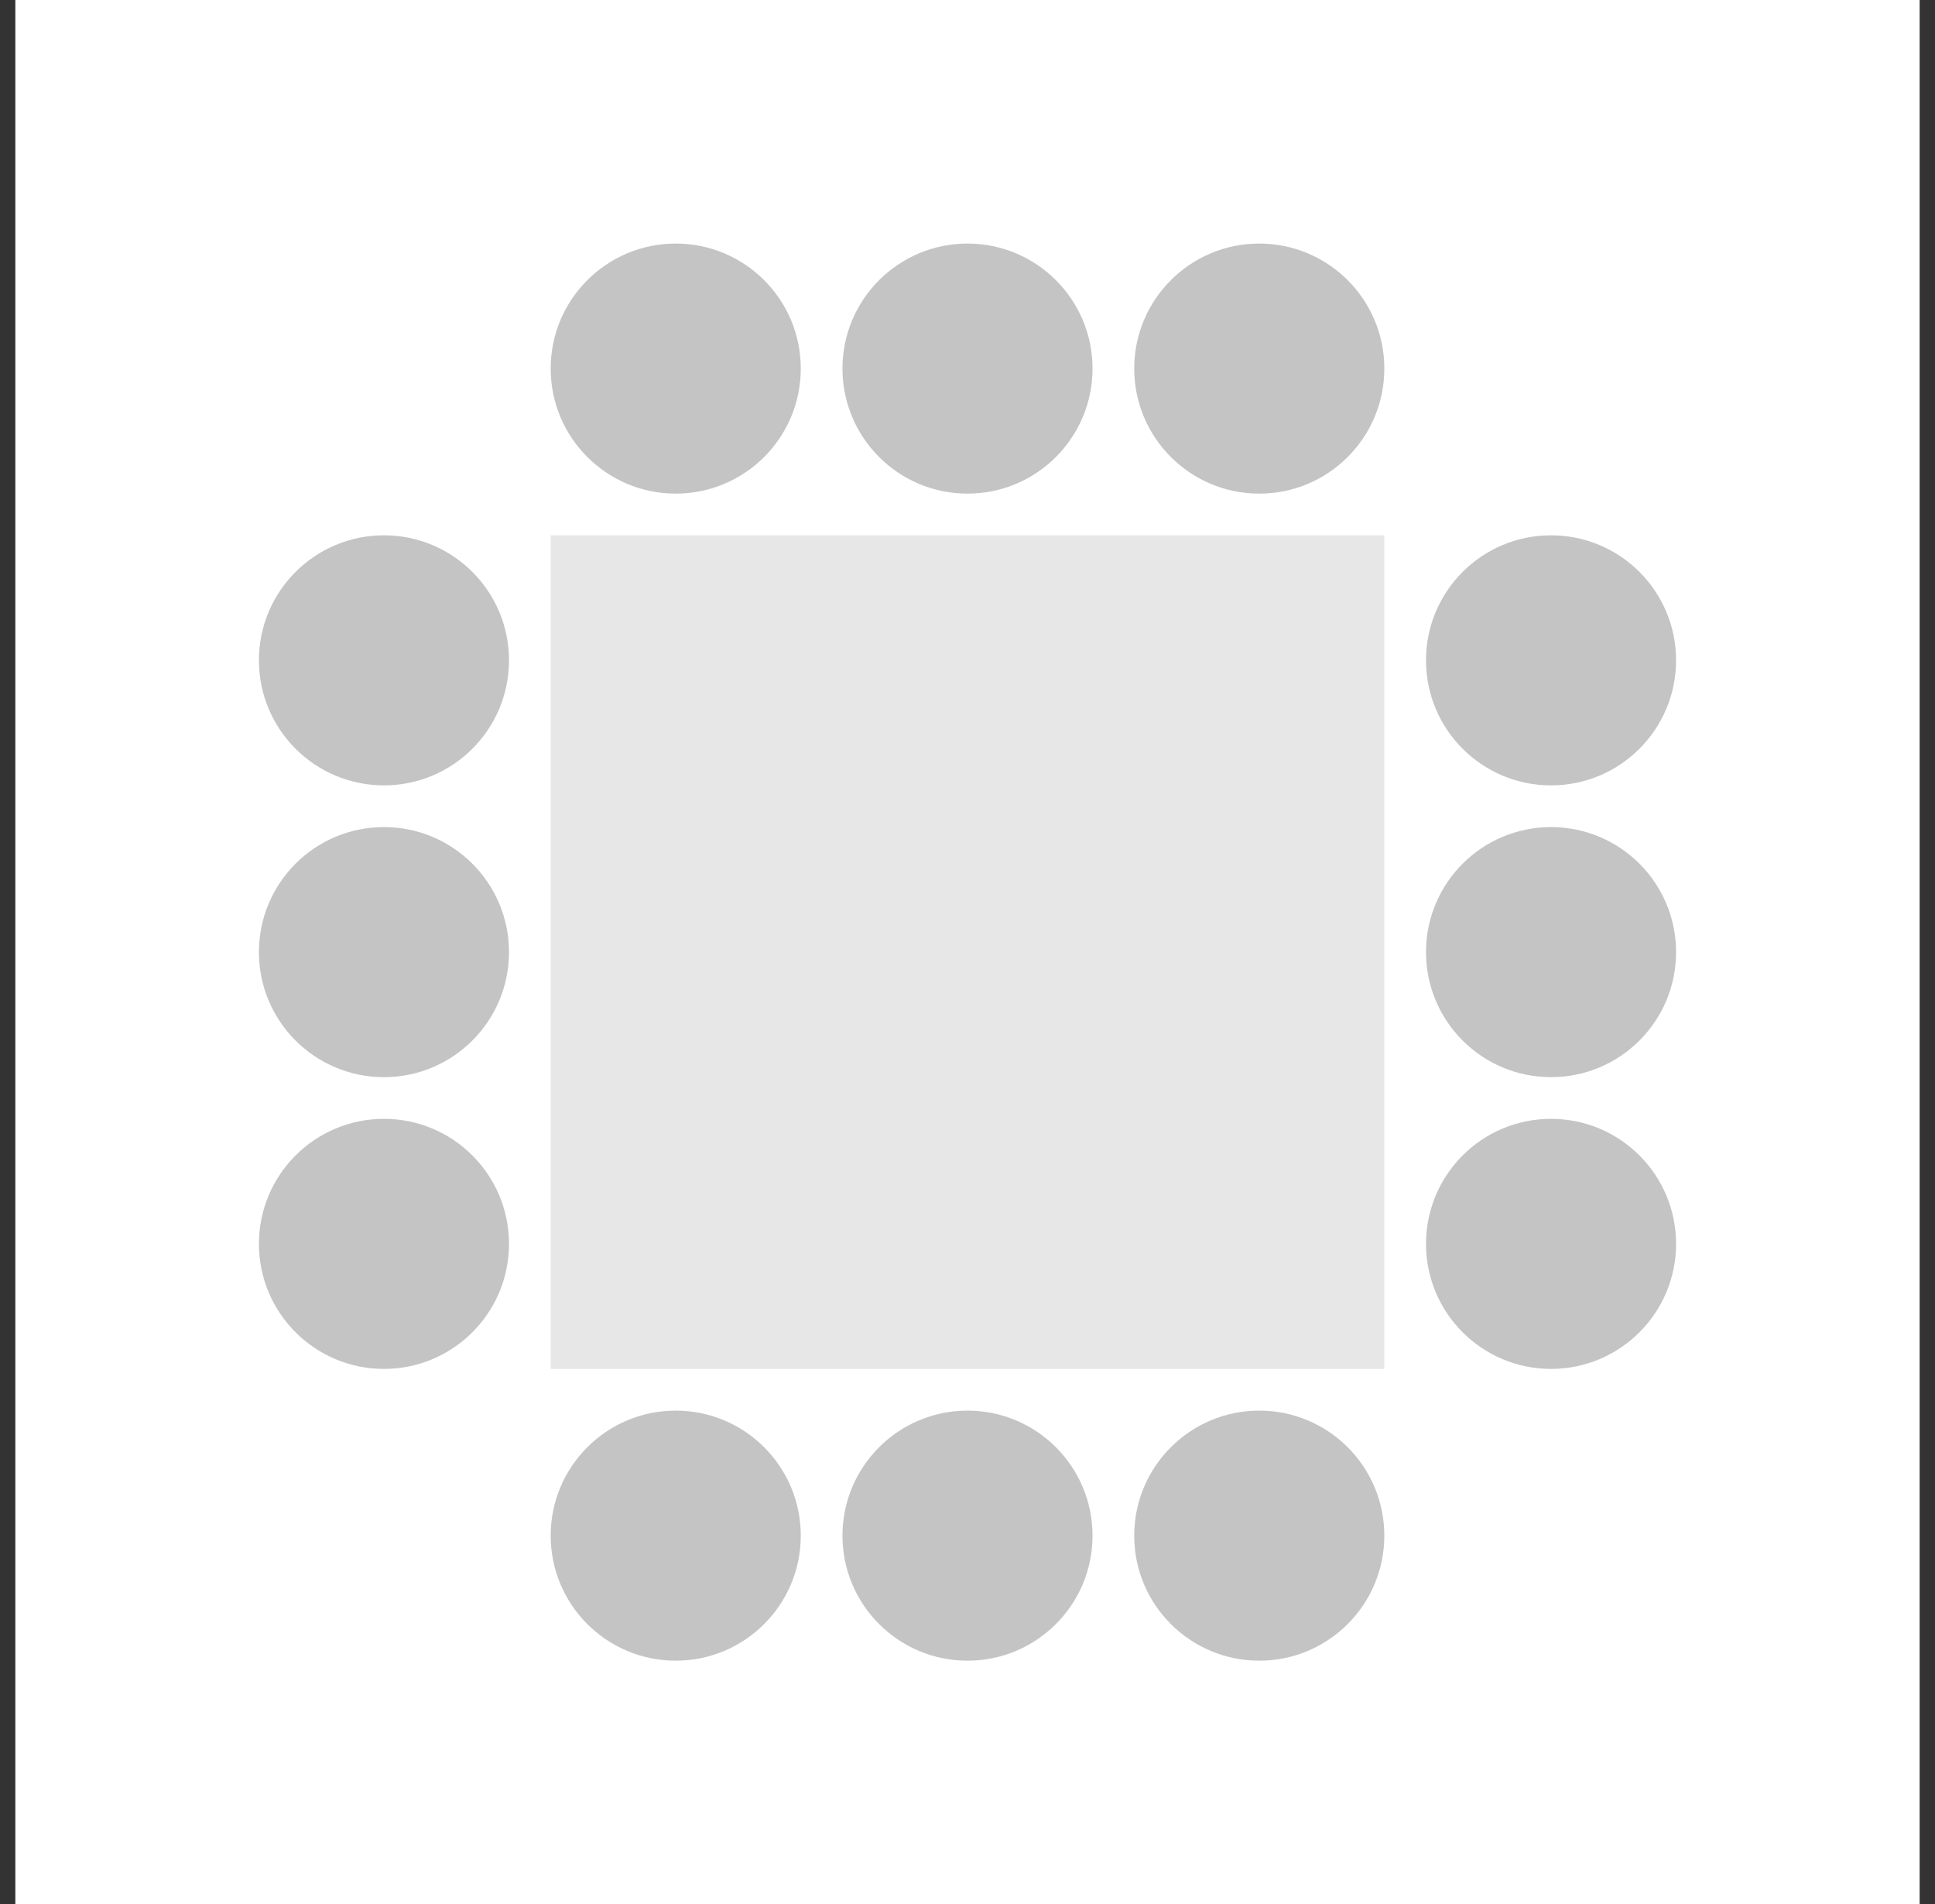
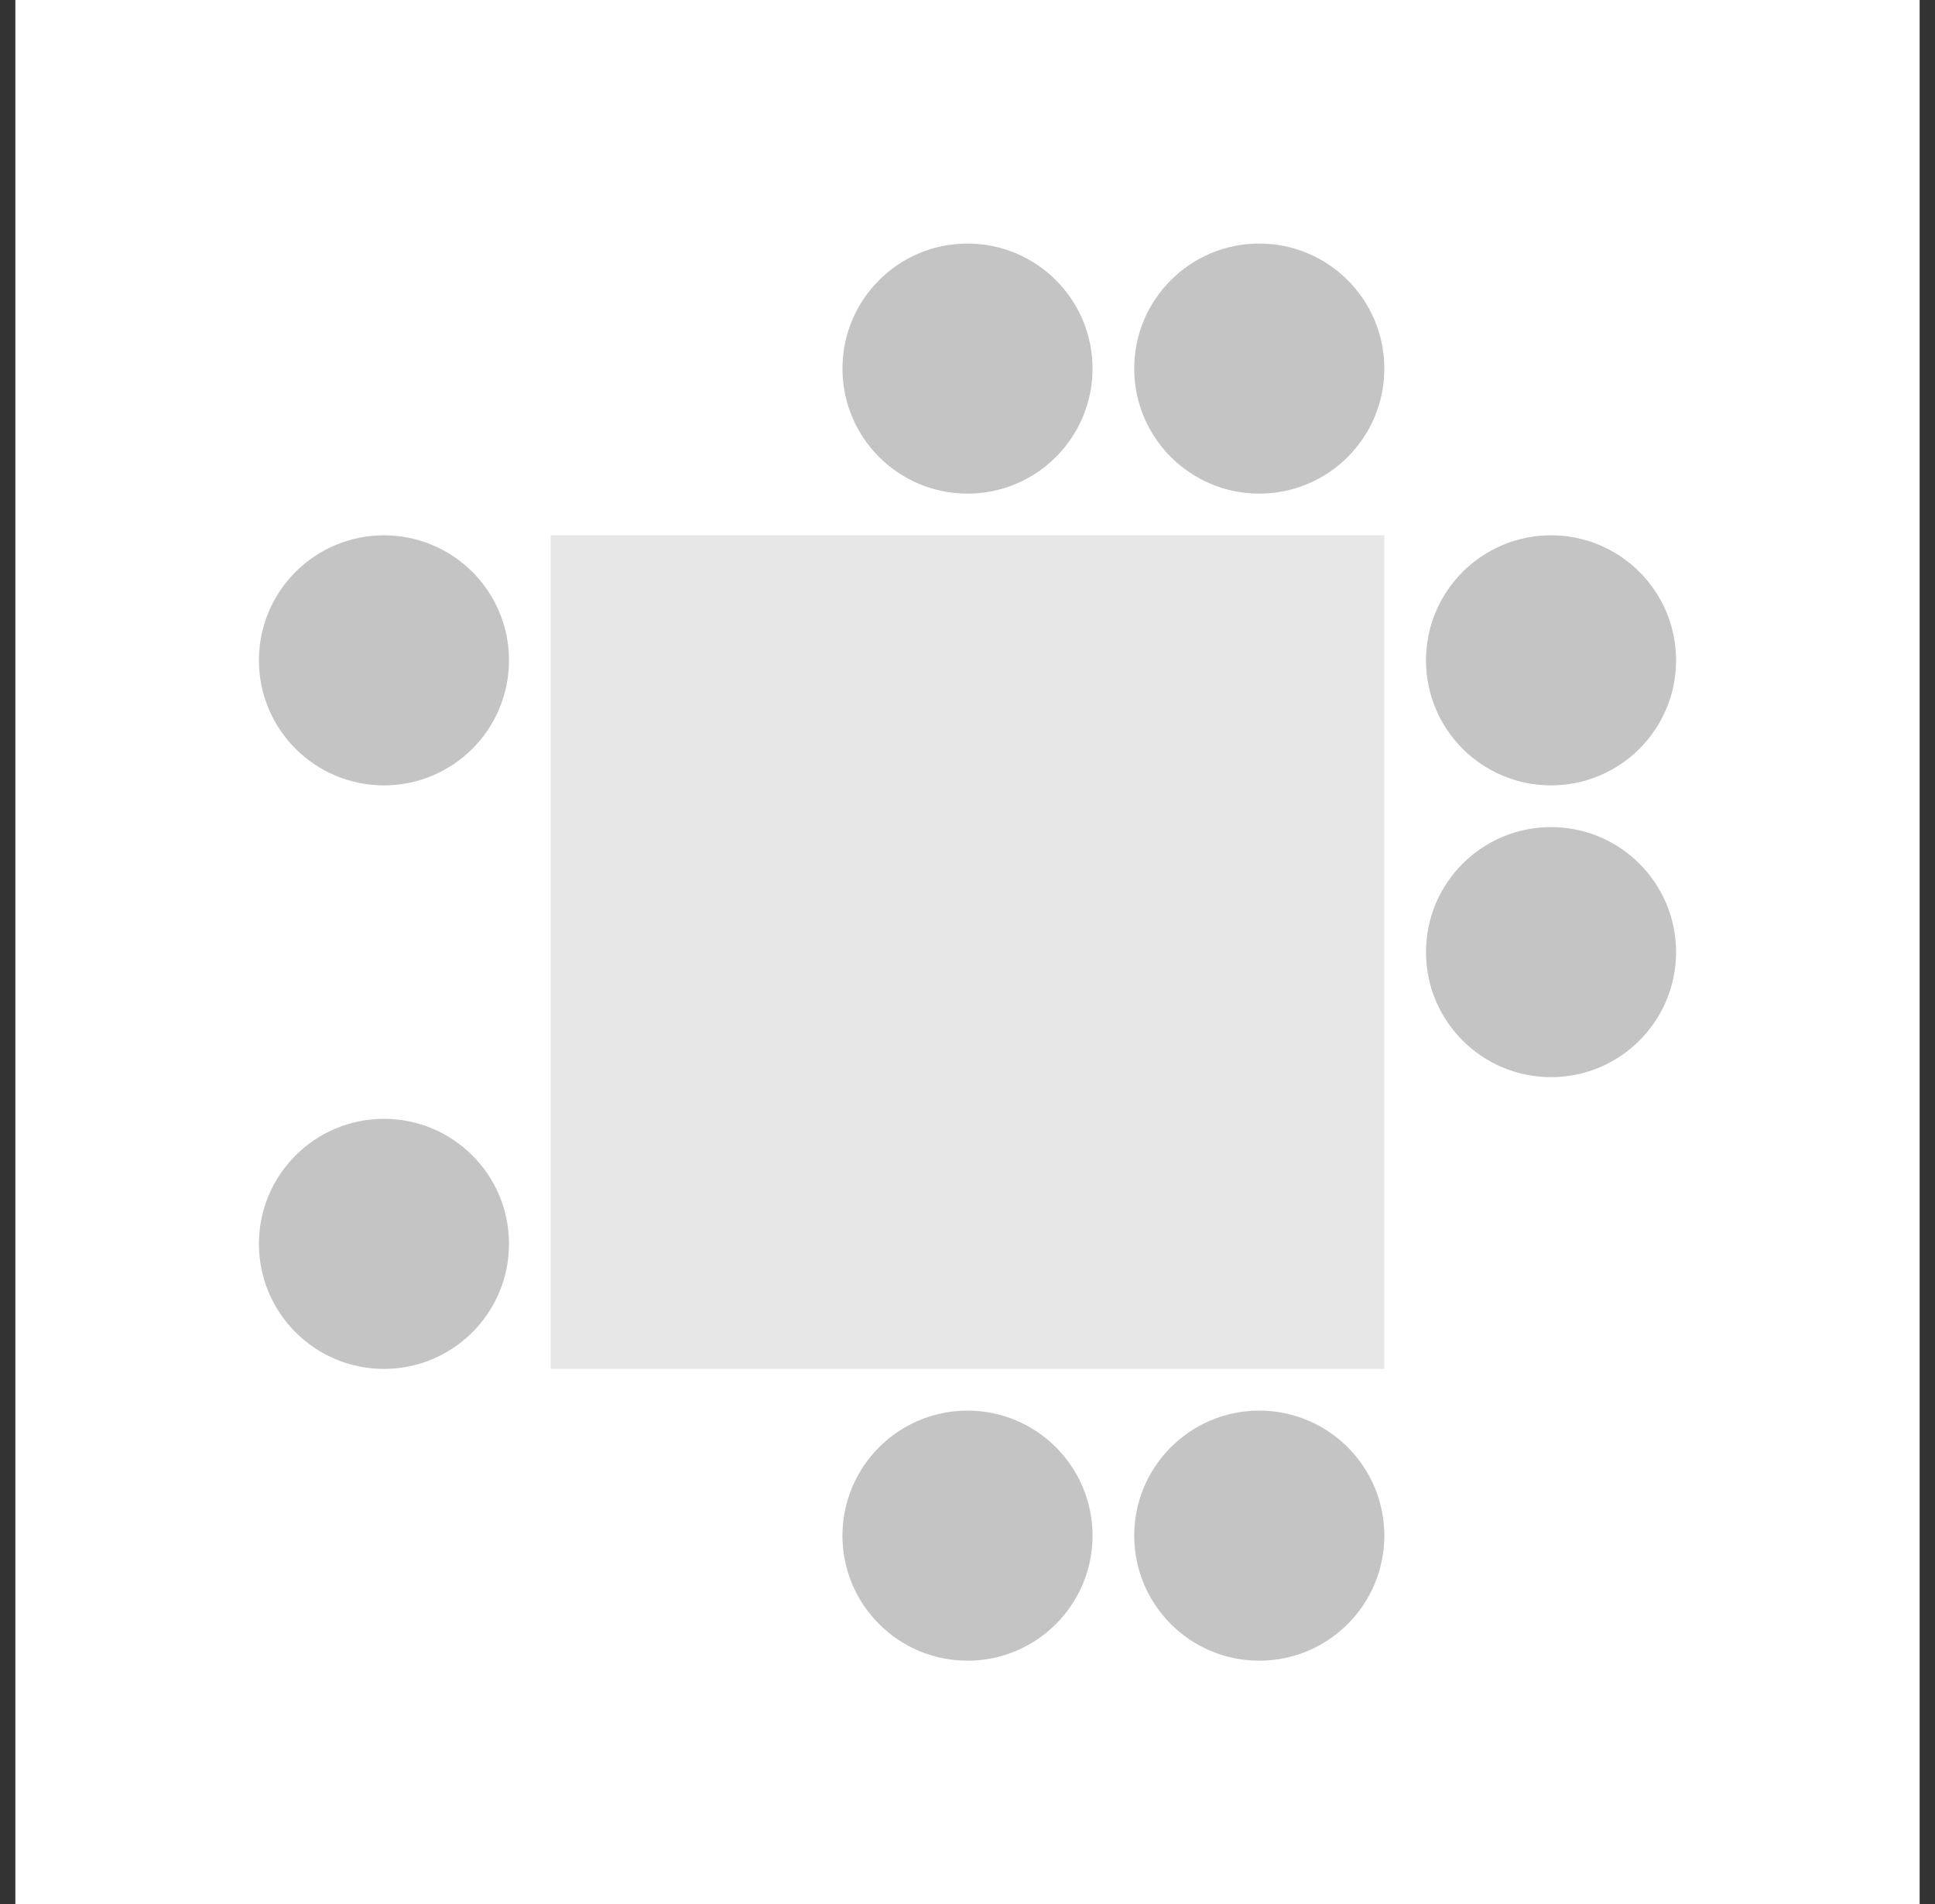
<svg xmlns="http://www.w3.org/2000/svg" width="63" height="62" viewBox="0 0 63 62" fill="none">
  <rect x="0" y="0" width="63" height="62" fill="#333333" stroke="none" />
  <rect width="62" height="62" transform="translate(0.5)" fill="white" />
  <g clip-path="url(#clip0_77_6412)">
-     <path d="M22.001 16.072C24.249 16.072 26.072 14.249 26.072 12.001C26.072 9.752 24.249 7.93 22.001 7.93C19.752 7.93 17.929 9.752 17.929 12.001C17.929 14.249 19.752 16.072 22.001 16.072Z" fill="#C4C4C4" />
    <path d="M31.5 16.072C33.748 16.072 35.571 14.249 35.571 12.001C35.571 9.752 33.748 7.93 31.5 7.93C29.252 7.93 27.429 9.752 27.429 12.001C27.429 14.249 29.252 16.072 31.5 16.072Z" fill="#C4C4C4" />
    <path d="M40.999 16.072C43.248 16.072 45.071 14.249 45.071 12.001C45.071 9.752 43.248 7.93 40.999 7.93C38.751 7.93 36.928 9.752 36.928 12.001C36.928 14.249 38.751 16.072 40.999 16.072Z" fill="#C4C4C4" />
-     <path d="M12.501 35.071C14.75 35.071 16.572 33.248 16.572 31C16.572 28.751 14.75 26.929 12.501 26.929C10.253 26.929 8.43 28.751 8.43 31C8.43 33.248 10.253 35.071 12.501 35.071Z" fill="#C4C4C4" />
    <path d="M12.501 44.57C14.75 44.57 16.572 42.747 16.572 40.499C16.572 38.251 14.75 36.428 12.501 36.428C10.253 36.428 8.43 38.251 8.43 40.499C8.43 42.747 10.253 44.57 12.501 44.57Z" fill="#C4C4C4" />
    <path d="M12.501 25.571C14.75 25.571 16.572 23.748 16.572 21.5C16.572 19.251 14.75 17.429 12.501 17.429C10.253 17.429 8.43 19.251 8.43 21.5C8.43 23.748 10.253 25.571 12.501 25.571Z" fill="#C4C4C4" />
    <path d="M50.499 35.071C52.747 35.071 54.57 33.248 54.57 31C54.57 28.751 52.747 26.929 50.499 26.929C48.25 26.929 46.428 28.751 46.428 31C46.428 33.248 48.25 35.071 50.499 35.071Z" fill="#C4C4C4" />
-     <path d="M50.499 44.57C52.747 44.57 54.57 42.747 54.57 40.499C54.57 38.251 52.747 36.428 50.499 36.428C48.25 36.428 46.428 38.251 46.428 40.499C46.428 42.747 48.25 44.57 50.499 44.57Z" fill="#C4C4C4" />
    <path d="M50.499 25.571C52.747 25.571 54.57 23.748 54.57 21.5C54.57 19.251 52.747 17.429 50.499 17.429C48.25 17.429 46.428 19.251 46.428 21.5C46.428 23.748 48.25 25.571 50.499 25.571Z" fill="#C4C4C4" />
-     <path d="M22.001 54.07C24.249 54.07 26.072 52.247 26.072 49.999C26.072 47.751 24.249 45.928 22.001 45.928C19.752 45.928 17.929 47.751 17.929 49.999C17.929 52.247 19.752 54.07 22.001 54.07Z" fill="#C4C4C4" />
    <path d="M31.5 54.07C33.748 54.07 35.571 52.247 35.571 49.999C35.571 47.751 33.748 45.928 31.5 45.928C29.252 45.928 27.429 47.751 27.429 49.999C27.429 52.247 29.252 54.07 31.5 54.07Z" fill="#C4C4C4" />
    <path d="M40.999 54.07C43.248 54.07 45.071 52.247 45.071 49.999C45.071 47.751 43.248 45.928 40.999 45.928C38.751 45.928 36.928 47.751 36.928 49.999C36.928 52.247 38.751 54.07 40.999 54.07Z" fill="#C4C4C4" />
    <path d="M45.071 17.429H17.929V44.57H45.071V17.429Z" fill="#E7E7E7" />
  </g>
  <defs>
    <clipPath id="clip0_77_6412">
      <rect width="46.14" height="46.14" fill="white" transform="translate(8.43 7.93)" />
    </clipPath>
  </defs>
</svg>